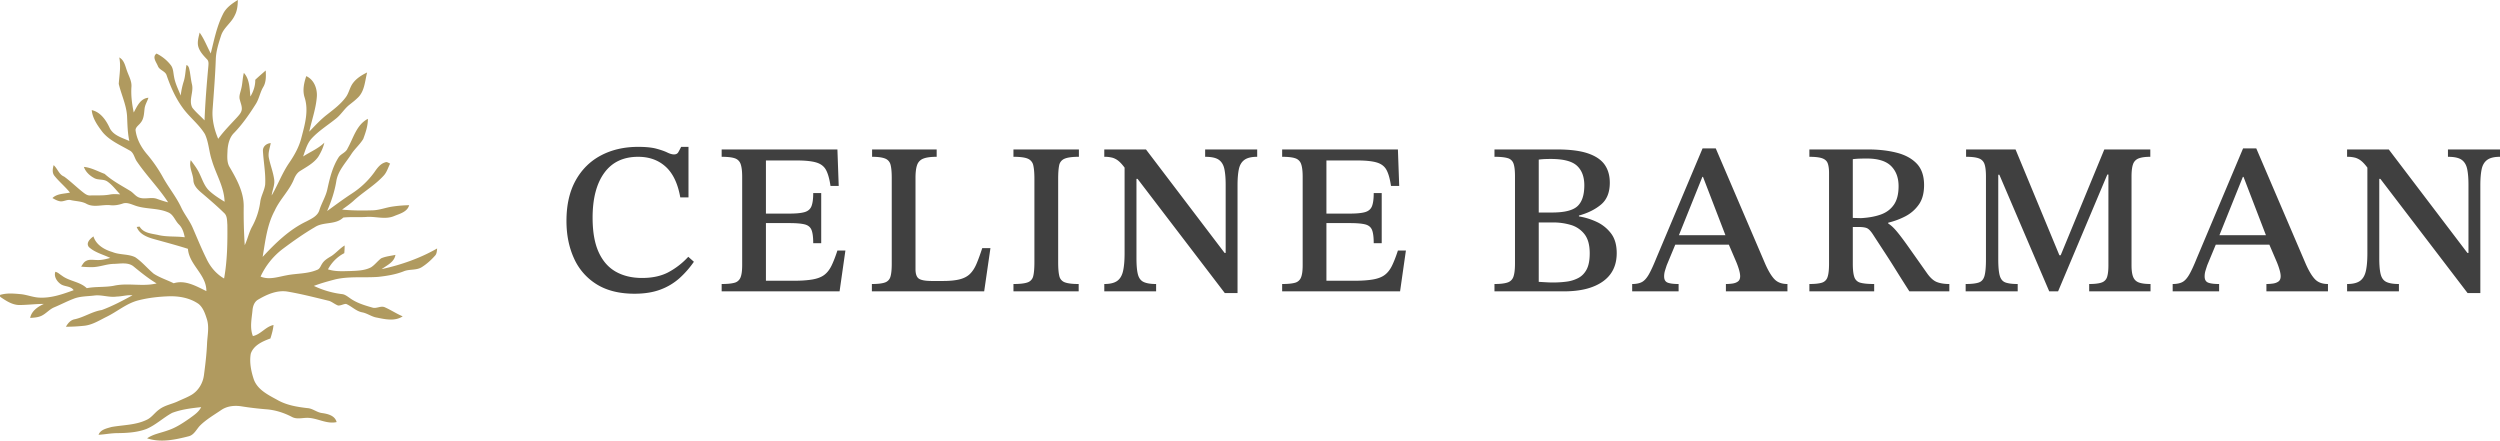
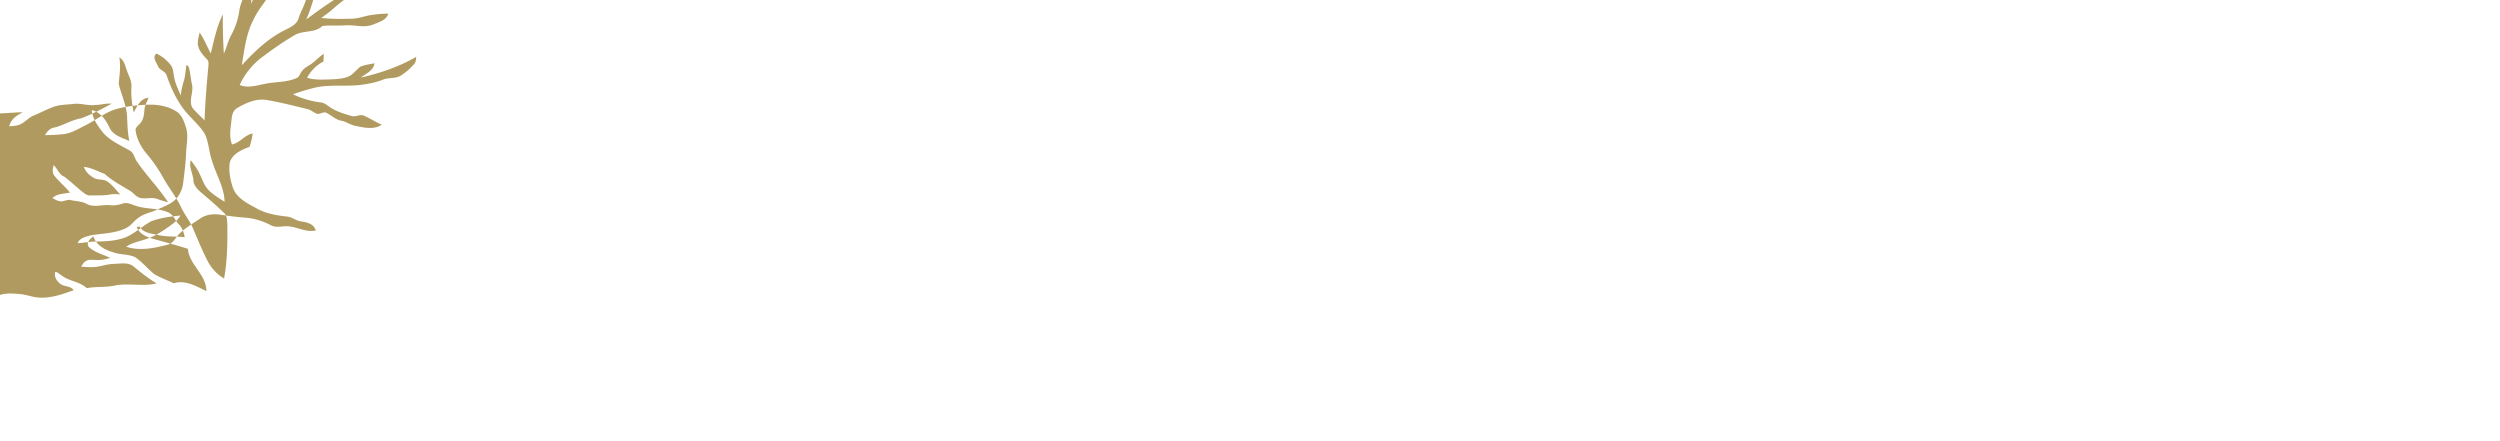
<svg xmlns="http://www.w3.org/2000/svg" viewBox="0 0 238.32 42">
  <g fill="none" fill-rule="nonzero">
-     <path fill="#B09A5F" d="M21.243 1.37c.29-.623.862-1.024 1.429-1.37-.006.508-.055 1.03-.302 1.484-.328.706-1.049 1.15-1.293 1.903-.233.715-.468 1.443-.504 2.202-.056 1.62-.189 3.238-.306 4.856-.07.956.16 1.914.533 2.79.538-.742 1.189-1.387 1.806-2.06.188-.213.403-.435.441-.73.034-.315-.107-.61-.176-.91-.123-.351.042-.704.118-1.045.134-.505.126-1.035.258-1.541.561.606.538 1.482.623 2.252.291-.484.474-1.027.464-1.596.323-.306.665-.592.997-.887.026.531.049 1.11-.24 1.584-.298.5-.384 1.095-.692 1.592-.619.98-1.28 1.946-2.09 2.78-.425.422-.57 1.031-.618 1.608-.014.519-.09 1.08.15 1.562.68 1.16 1.39 2.406 1.392 3.792a47.98 47.98 0 0 0 .098 3.739c.278-.587.398-1.237.721-1.803.388-.72.645-1.502.756-2.312.067-.578.395-1.081.47-1.655.062-1.077-.155-2.143-.213-3.215-.024-.427.343-.722.744-.749-.082.463-.273.93-.18 1.405.14.694.412 1.357.507 2.061.081.523-.181 1.013-.237 1.526.594-1.022 1.005-2.146 1.677-3.123.505-.736.945-1.53 1.161-2.403.326-1.233.705-2.552.302-3.814-.218-.673-.064-1.386.156-2.036.727.333 1.044 1.146 1.012 1.906-.076 1.16-.483 2.261-.728 3.389.544-.567 1.079-1.15 1.703-1.632.64-.501 1.304-.997 1.786-1.66.304-.411.373-.944.686-1.348.34-.454.838-.76 1.342-1.004-.214.832-.237 1.826-.922 2.437-.237.235-.505.435-.765.643-.478.376-.787.922-1.262 1.303-.773.628-1.636 1.156-2.32 1.89-.45.48-.617 1.133-.831 1.737.673-.442 1.438-.746 2.022-1.318-.107.48-.324.928-.58 1.345-.427.611-1.11.96-1.722 1.35-.302.182-.479.496-.606.813-.45 1.09-1.345 1.91-1.828 2.982-.73 1.353-.892 2.906-1.145 4.398 1.22-1.313 2.538-2.602 4.174-3.383.475-.253 1.051-.5 1.23-1.057.215-.707.637-1.339.778-2.073.229-1.04.492-2.099 1.076-3.003.233-.325.682-.435.838-.823.561-.99.844-2.253 1.936-2.822.008.662-.214 1.303-.44 1.916-.326.543-.828.955-1.165 1.491-.523.81-1.25 1.55-1.404 2.537-.161.983-.48 1.934-.876 2.847.784-.571 1.564-1.15 2.377-1.681a7.975 7.975 0 0 0 2.11-1.996c.27-.39.569-.825 1.05-.965.172-.082.315.065.469.117-.192.378-.307.806-.594 1.127-.858.952-1.993 1.584-2.926 2.452-.333.297-.7.549-1.06.808.975.096 1.959.099 2.938.068.65-.022 1.26-.275 1.899-.362a12.471 12.471 0 0 1 1.557-.125c-.18.653-.914.816-1.46 1.048-.852.344-1.758-.001-2.635.074-.73.045-1.46-.023-2.187.058-.744.72-1.882.372-2.708.913-1.06.62-2.065 1.33-3.048 2.066a6.97 6.97 0 0 0-2.126 2.645c.802.34 1.657.03 2.464-.117.973-.196 2.007-.128 2.933-.527.257-.088.327-.37.465-.574.209-.348.576-.55.913-.752.439-.3.786-.716 1.239-.997-.001.244-.01.49-.034.735-.67.339-1.2.885-1.555 1.542.686.229 1.415.176 2.127.162.669-.027 1.372-.04 1.98-.356.363-.233.62-.594.962-.855.429-.19.907-.231 1.362-.33-.106.695-.81.988-1.314 1.361 1.846-.407 3.647-1.03 5.292-1.974-.03.245-.029.527-.223.71-.362.404-.77.772-1.227 1.062-.53.344-1.198.173-1.76.416-.765.301-1.584.43-2.397.521-1.362.102-2.746-.071-4.089.235-.693.183-1.387.37-2.057.628.84.4 1.743.668 2.666.779.284.022.51.208.736.362.64.473 1.414.707 2.169.922.41.139.824-.222 1.228-.01.57.255 1.091.605 1.668.848-.725.486-1.652.287-2.45.122-.499-.074-.905-.404-1.395-.501-.595-.103-1.013-.583-1.553-.806-.264.004-.502.176-.766.15-.296-.109-.536-.326-.831-.435-1.34-.324-2.678-.673-4.04-.9-.97-.133-1.91.282-2.728.763-.38.205-.527.643-.556 1.051-.078.804-.271 1.656.04 2.436.762-.163 1.204-.898 1.966-1.055-.042.44-.164.866-.298 1.284-.74.27-1.602.644-1.872 1.453-.14.803.026 1.64.275 2.407.34 1.012 1.366 1.51 2.239 1.987.877.51 1.892.677 2.886.792.506.028.895.413 1.395.47.552.079 1.228.237 1.39.861-1.008.228-1.926-.46-2.931-.401-.432.02-.899.131-1.304-.077-.783-.413-1.646-.688-2.532-.745a29.848 29.848 0 0 1-2.285-.274c-.658-.106-1.373-.042-1.937.341-.681.465-1.405.881-2 1.458-.358.348-.568.898-1.086 1.045-1.289.33-2.69.64-3.992.202.594-.41 1.32-.513 1.983-.759.753-.246 1.42-.69 2.064-1.139.414-.305.873-.597 1.107-1.075-.934.1-1.888.215-2.772.55-.845.459-1.552 1.153-2.443 1.53-.903.343-1.882.389-2.836.399-.58.009-1.152.125-1.73.157.182-.503.779-.607 1.23-.743 1.115-.199 2.296-.175 3.339-.676.493-.216.783-.697 1.215-.996.523-.401 1.192-.5 1.776-.776.433-.202.881-.37 1.293-.611.667-.397 1.097-1.124 1.193-1.886.13-.983.25-1.969.293-2.96.03-.796.235-1.617-.02-2.397-.164-.516-.351-1.07-.78-1.426-.818-.573-1.84-.758-2.82-.732-.983.034-1.969.141-2.923.387-1.115.28-1.997 1.061-3.012 1.559-.69.338-1.364.78-2.147.863a16.35 16.35 0 0 1-1.75.095c.184-.323.437-.635.822-.71.903-.19 1.68-.743 2.598-.884 1.015-.375 1.98-.885 2.928-1.405-.505-.051-1.005.115-1.511.123-.727.106-1.435-.197-2.159-.096-.648.079-1.323.059-1.94.304-.63.24-1.228.555-1.85.815-.457.187-.771.598-1.215.809-.336.16-.715.178-1.08.202.134-.671.73-1.065 1.306-1.334-.758-.001-1.512.094-2.27.105-.714.02-1.334-.4-1.9-.787A7.291 7.291 0 0 0 0 28.117c.624-.197 1.291-.137 1.933-.08.608.05 1.18.3 1.79.333 1.143.067 2.244-.323 3.3-.707-.298-.436-.887-.304-1.272-.606-.343-.254-.632-.713-.474-1.147.244.051.419.24.624.367.72.546 1.703.558 2.371 1.194.853-.166 1.732-.069 2.586-.232 1.342-.298 2.73.108 4.073-.22-.772-.46-1.47-1.023-2.163-1.59-.522-.457-1.265-.291-1.895-.274-.738.007-1.43.33-2.167.311a9.15 9.15 0 0 1-.973-.05c.138-.192.245-.429.468-.538.305-.175.667-.097 1-.092.446.028.886-.079 1.31-.2-.683-.326-1.469-.51-2.035-1.034-.314-.393.121-.797.433-1.017.25.81 1.045 1.27 1.813 1.493.693.284 1.484.165 2.163.49.659.44 1.163 1.071 1.769 1.576.592.385 1.274.597 1.905.91 1.1-.347 2.154.283 3.113.747.015-1.583-1.64-2.49-1.757-4.031-1.11-.353-2.236-.647-3.356-.962-.618-.182-1.287-.474-1.528-1.123l.275-.036c.386.658 1.19.66 1.846.82.808.176 1.642.093 2.458.199-.089-.446-.224-.899-.56-1.225-.371-.366-.517-.954-1.037-1.155-1.004-.434-2.15-.274-3.17-.653-.37-.13-.775-.323-1.17-.171-.374.122-.767.195-1.162.147-.75-.08-1.55.25-2.253-.123-.463-.26-1-.245-1.505-.36-.336-.091-.652.144-.987.117-.28-.034-.526-.18-.768-.314.442-.434 1.105-.397 1.671-.522-.454-.57-1.03-1.03-1.482-1.6-.235-.295-.166-.685-.073-1.017.375.332.505.902 1.001 1.093.66.484 1.243 1.071 1.895 1.57.166.123.357.24.573.23.628-.024 1.262.028 1.883-.087.328-.065.659-.04.989-.02-.394-.41-.732-.883-1.202-1.211-.376-.278-.888-.118-1.283-.345-.427-.234-.814-.591-.974-1.062.703.066 1.326.428 1.98.667.732.667 1.623 1.122 2.462 1.639.302.195.513.53.872.633.55.175 1.144-.096 1.686.121.34.119.68.234 1.03.318-.885-1.364-2.042-2.523-2.958-3.865-.263-.347-.3-.886-.729-1.088-.9-.519-1.912-.94-2.582-1.764-.463-.614-.944-1.286-1.012-2.075.826.183 1.345.933 1.687 1.653.332.763 1.207.978 1.897 1.294-.171-.781-.179-1.584-.217-2.38-.067-1.066-.551-2.043-.792-3.068.058-.839.222-1.68.048-2.519.475.258.566.81.735 1.274.17.494.463.97.428 1.51-.059.828.049 1.655.218 2.465.314-.583.638-1.348 1.4-1.406-.108.34-.314.649-.363 1.007-.06.468-.053.99-.378 1.373-.16.229-.457.386-.488.686.106.91.569 1.72 1.165 2.4.548.66 1.035 1.367 1.448 2.119.54.977 1.258 1.847 1.735 2.859.311.677.803 1.254 1.097 1.94.427.984.831 1.979 1.306 2.94.365.788.933 1.47 1.691 1.906.306-1.687.33-3.41.312-5.12-.034-.391.002-.862-.328-1.142-.623-.611-1.287-1.18-1.949-1.748-.413-.351-.911-.735-.961-1.318-.023-.666-.46-1.275-.25-1.951.308.42.632.835.847 1.313.26.536.442 1.135.876 1.566.446.429.975.758 1.5 1.083-.033-1.4-.822-2.612-1.205-3.926-.284-.825-.298-1.724-.67-2.52-.568-.941-1.476-1.61-2.112-2.499-.683-.932-1.155-1.998-1.53-3.085-.122-.438-.692-.495-.845-.915-.15-.367-.567-.857-.124-1.18.523.258.99.632 1.35 1.093.252.313.242.734.318 1.108.103.634.404 1.21.636 1.802a6.97 6.97 0 0 1 .288-1.352c.16-.507.161-1.044.263-1.562.245.096.255.378.312.596.07.409.113.82.204 1.225.2.75-.342 1.534.044 2.255.342.44.78.795 1.16 1.202.067-1.719.206-3.432.363-5.144.017-.224.054-.493-.12-.67-.346-.36-.71-.744-.845-1.24-.106-.441.04-.887.134-1.316.436.613.706 1.33 1.06 1.992.316-1.259.567-2.56 1.153-3.727Z" />
+     <path fill="#B09A5F" d="M21.243 1.37a47.98 47.98 0 0 0 .098 3.739c.278-.587.398-1.237.721-1.803.388-.72.645-1.502.756-2.312.067-.578.395-1.081.47-1.655.062-1.077-.155-2.143-.213-3.215-.024-.427.343-.722.744-.749-.082.463-.273.93-.18 1.405.14.694.412 1.357.507 2.061.081.523-.181 1.013-.237 1.526.594-1.022 1.005-2.146 1.677-3.123.505-.736.945-1.53 1.161-2.403.326-1.233.705-2.552.302-3.814-.218-.673-.064-1.386.156-2.036.727.333 1.044 1.146 1.012 1.906-.076 1.16-.483 2.261-.728 3.389.544-.567 1.079-1.15 1.703-1.632.64-.501 1.304-.997 1.786-1.66.304-.411.373-.944.686-1.348.34-.454.838-.76 1.342-1.004-.214.832-.237 1.826-.922 2.437-.237.235-.505.435-.765.643-.478.376-.787.922-1.262 1.303-.773.628-1.636 1.156-2.32 1.89-.45.48-.617 1.133-.831 1.737.673-.442 1.438-.746 2.022-1.318-.107.48-.324.928-.58 1.345-.427.611-1.11.96-1.722 1.35-.302.182-.479.496-.606.813-.45 1.09-1.345 1.91-1.828 2.982-.73 1.353-.892 2.906-1.145 4.398 1.22-1.313 2.538-2.602 4.174-3.383.475-.253 1.051-.5 1.23-1.057.215-.707.637-1.339.778-2.073.229-1.04.492-2.099 1.076-3.003.233-.325.682-.435.838-.823.561-.99.844-2.253 1.936-2.822.008.662-.214 1.303-.44 1.916-.326.543-.828.955-1.165 1.491-.523.81-1.25 1.55-1.404 2.537-.161.983-.48 1.934-.876 2.847.784-.571 1.564-1.15 2.377-1.681a7.975 7.975 0 0 0 2.11-1.996c.27-.39.569-.825 1.05-.965.172-.082.315.065.469.117-.192.378-.307.806-.594 1.127-.858.952-1.993 1.584-2.926 2.452-.333.297-.7.549-1.06.808.975.096 1.959.099 2.938.068.65-.022 1.26-.275 1.899-.362a12.471 12.471 0 0 1 1.557-.125c-.18.653-.914.816-1.46 1.048-.852.344-1.758-.001-2.635.074-.73.045-1.46-.023-2.187.058-.744.72-1.882.372-2.708.913-1.06.62-2.065 1.33-3.048 2.066a6.97 6.97 0 0 0-2.126 2.645c.802.34 1.657.03 2.464-.117.973-.196 2.007-.128 2.933-.527.257-.088.327-.37.465-.574.209-.348.576-.55.913-.752.439-.3.786-.716 1.239-.997-.001.244-.01.49-.034.735-.67.339-1.2.885-1.555 1.542.686.229 1.415.176 2.127.162.669-.027 1.372-.04 1.98-.356.363-.233.62-.594.962-.855.429-.19.907-.231 1.362-.33-.106.695-.81.988-1.314 1.361 1.846-.407 3.647-1.03 5.292-1.974-.03.245-.029.527-.223.71-.362.404-.77.772-1.227 1.062-.53.344-1.198.173-1.76.416-.765.301-1.584.43-2.397.521-1.362.102-2.746-.071-4.089.235-.693.183-1.387.37-2.057.628.84.4 1.743.668 2.666.779.284.022.51.208.736.362.64.473 1.414.707 2.169.922.41.139.824-.222 1.228-.01.57.255 1.091.605 1.668.848-.725.486-1.652.287-2.45.122-.499-.074-.905-.404-1.395-.501-.595-.103-1.013-.583-1.553-.806-.264.004-.502.176-.766.15-.296-.109-.536-.326-.831-.435-1.34-.324-2.678-.673-4.04-.9-.97-.133-1.91.282-2.728.763-.38.205-.527.643-.556 1.051-.078.804-.271 1.656.04 2.436.762-.163 1.204-.898 1.966-1.055-.042.44-.164.866-.298 1.284-.74.27-1.602.644-1.872 1.453-.14.803.026 1.64.275 2.407.34 1.012 1.366 1.51 2.239 1.987.877.51 1.892.677 2.886.792.506.028.895.413 1.395.47.552.079 1.228.237 1.39.861-1.008.228-1.926-.46-2.931-.401-.432.02-.899.131-1.304-.077-.783-.413-1.646-.688-2.532-.745a29.848 29.848 0 0 1-2.285-.274c-.658-.106-1.373-.042-1.937.341-.681.465-1.405.881-2 1.458-.358.348-.568.898-1.086 1.045-1.289.33-2.69.64-3.992.202.594-.41 1.32-.513 1.983-.759.753-.246 1.42-.69 2.064-1.139.414-.305.873-.597 1.107-1.075-.934.1-1.888.215-2.772.55-.845.459-1.552 1.153-2.443 1.53-.903.343-1.882.389-2.836.399-.58.009-1.152.125-1.73.157.182-.503.779-.607 1.23-.743 1.115-.199 2.296-.175 3.339-.676.493-.216.783-.697 1.215-.996.523-.401 1.192-.5 1.776-.776.433-.202.881-.37 1.293-.611.667-.397 1.097-1.124 1.193-1.886.13-.983.25-1.969.293-2.96.03-.796.235-1.617-.02-2.397-.164-.516-.351-1.07-.78-1.426-.818-.573-1.84-.758-2.82-.732-.983.034-1.969.141-2.923.387-1.115.28-1.997 1.061-3.012 1.559-.69.338-1.364.78-2.147.863a16.35 16.35 0 0 1-1.75.095c.184-.323.437-.635.822-.71.903-.19 1.68-.743 2.598-.884 1.015-.375 1.98-.885 2.928-1.405-.505-.051-1.005.115-1.511.123-.727.106-1.435-.197-2.159-.096-.648.079-1.323.059-1.94.304-.63.24-1.228.555-1.85.815-.457.187-.771.598-1.215.809-.336.16-.715.178-1.08.202.134-.671.73-1.065 1.306-1.334-.758-.001-1.512.094-2.27.105-.714.02-1.334-.4-1.9-.787A7.291 7.291 0 0 0 0 28.117c.624-.197 1.291-.137 1.933-.08.608.05 1.18.3 1.79.333 1.143.067 2.244-.323 3.3-.707-.298-.436-.887-.304-1.272-.606-.343-.254-.632-.713-.474-1.147.244.051.419.24.624.367.72.546 1.703.558 2.371 1.194.853-.166 1.732-.069 2.586-.232 1.342-.298 2.73.108 4.073-.22-.772-.46-1.47-1.023-2.163-1.59-.522-.457-1.265-.291-1.895-.274-.738.007-1.43.33-2.167.311a9.15 9.15 0 0 1-.973-.05c.138-.192.245-.429.468-.538.305-.175.667-.097 1-.092.446.028.886-.079 1.31-.2-.683-.326-1.469-.51-2.035-1.034-.314-.393.121-.797.433-1.017.25.81 1.045 1.27 1.813 1.493.693.284 1.484.165 2.163.49.659.44 1.163 1.071 1.769 1.576.592.385 1.274.597 1.905.91 1.1-.347 2.154.283 3.113.747.015-1.583-1.64-2.49-1.757-4.031-1.11-.353-2.236-.647-3.356-.962-.618-.182-1.287-.474-1.528-1.123l.275-.036c.386.658 1.19.66 1.846.82.808.176 1.642.093 2.458.199-.089-.446-.224-.899-.56-1.225-.371-.366-.517-.954-1.037-1.155-1.004-.434-2.15-.274-3.17-.653-.37-.13-.775-.323-1.17-.171-.374.122-.767.195-1.162.147-.75-.08-1.55.25-2.253-.123-.463-.26-1-.245-1.505-.36-.336-.091-.652.144-.987.117-.28-.034-.526-.18-.768-.314.442-.434 1.105-.397 1.671-.522-.454-.57-1.03-1.03-1.482-1.6-.235-.295-.166-.685-.073-1.017.375.332.505.902 1.001 1.093.66.484 1.243 1.071 1.895 1.57.166.123.357.24.573.23.628-.024 1.262.028 1.883-.087.328-.065.659-.04.989-.02-.394-.41-.732-.883-1.202-1.211-.376-.278-.888-.118-1.283-.345-.427-.234-.814-.591-.974-1.062.703.066 1.326.428 1.98.667.732.667 1.623 1.122 2.462 1.639.302.195.513.53.872.633.55.175 1.144-.096 1.686.121.34.119.68.234 1.03.318-.885-1.364-2.042-2.523-2.958-3.865-.263-.347-.3-.886-.729-1.088-.9-.519-1.912-.94-2.582-1.764-.463-.614-.944-1.286-1.012-2.075.826.183 1.345.933 1.687 1.653.332.763 1.207.978 1.897 1.294-.171-.781-.179-1.584-.217-2.38-.067-1.066-.551-2.043-.792-3.068.058-.839.222-1.68.048-2.519.475.258.566.81.735 1.274.17.494.463.97.428 1.51-.059.828.049 1.655.218 2.465.314-.583.638-1.348 1.4-1.406-.108.34-.314.649-.363 1.007-.06.468-.053.99-.378 1.373-.16.229-.457.386-.488.686.106.91.569 1.72 1.165 2.4.548.66 1.035 1.367 1.448 2.119.54.977 1.258 1.847 1.735 2.859.311.677.803 1.254 1.097 1.94.427.984.831 1.979 1.306 2.94.365.788.933 1.47 1.691 1.906.306-1.687.33-3.41.312-5.12-.034-.391.002-.862-.328-1.142-.623-.611-1.287-1.18-1.949-1.748-.413-.351-.911-.735-.961-1.318-.023-.666-.46-1.275-.25-1.951.308.42.632.835.847 1.313.26.536.442 1.135.876 1.566.446.429.975.758 1.5 1.083-.033-1.4-.822-2.612-1.205-3.926-.284-.825-.298-1.724-.67-2.52-.568-.941-1.476-1.61-2.112-2.499-.683-.932-1.155-1.998-1.53-3.085-.122-.438-.692-.495-.845-.915-.15-.367-.567-.857-.124-1.18.523.258.99.632 1.35 1.093.252.313.242.734.318 1.108.103.634.404 1.21.636 1.802a6.97 6.97 0 0 1 .288-1.352c.16-.507.161-1.044.263-1.562.245.096.255.378.312.596.07.409.113.82.204 1.225.2.75-.342 1.534.044 2.255.342.44.78.795 1.16 1.202.067-1.719.206-3.432.363-5.144.017-.224.054-.493-.12-.67-.346-.36-.71-.744-.845-1.24-.106-.441.04-.887.134-1.316.436.613.706 1.33 1.06 1.992.316-1.259.567-2.56 1.153-3.727Z" />
    <g fill="#404040">
-       <path d="M60.485 28c-1.44 0-2.642-.299-3.603-.896a5.568 5.568 0 0 1-2.161-2.47c-.48-1.05-.721-2.24-.721-3.572 0-1.524.292-2.81.875-3.86.583-1.05 1.39-1.847 2.42-2.389 1.029-.542 2.209-.813 3.54-.813.728 0 1.308.058 1.74.175.432.117.775.237 1.03.36.253.124.47.186.648.186.192 0 .33-.072.412-.217.082-.144.171-.312.267-.504h.7v4.818h-.782c-.233-1.318-.697-2.293-1.39-2.924-.693-.631-1.568-.947-2.625-.947-1.413 0-2.49.511-3.232 1.534-.741 1.022-1.112 2.446-1.112 4.272 0 1.345.192 2.44.577 3.284.384.844.93 1.465 1.636 1.863.707.398 1.541.597 2.502.597.974 0 1.805-.178 2.491-.535a7.13 7.13 0 0 0 1.915-1.483l.535.474a8.94 8.94 0 0 1-1.359 1.554 5.7 5.7 0 0 1-1.812 1.092c-.7.267-1.53.401-2.49.401ZM80.035 27.774H68.794v-.7c.521 0 .923-.038 1.204-.114a.84.84 0 0 0 .587-.494c.11-.254.165-.648.165-1.184v-8.44c0-.522-.048-.92-.144-1.195a.864.864 0 0 0-.556-.556c-.275-.096-.693-.144-1.256-.144v-.7h11.035l.124 3.48h-.783c-.096-.66-.237-1.164-.422-1.514-.185-.35-.494-.59-.926-.72-.433-.13-1.06-.196-1.884-.196h-2.924v5.065h2.224c.659 0 1.15-.048 1.472-.144.323-.096.539-.285.648-.567.11-.28.165-.696.165-1.245h.762v4.776h-.762c0-.576-.055-.998-.165-1.266-.11-.267-.325-.442-.648-.525-.323-.082-.813-.123-1.472-.123h-2.224v5.497h2.594c.755 0 1.37-.041 1.843-.124.474-.082.848-.226 1.122-.432.275-.206.505-.498.69-.875.185-.378.374-.861.566-1.452h.762l-.556 3.892ZM93.82 27.774H83.114v-.7c.563 0 .978-.049 1.246-.145a.806.806 0 0 0 .525-.555c.082-.275.123-.68.123-1.215v-8.215c0-.535-.038-.947-.113-1.235a.838.838 0 0 0-.525-.597c-.275-.11-.686-.165-1.235-.165v-.7h6.156v.7c-.563 0-.989.058-1.277.175a.989.989 0 0 0-.587.607c-.103.289-.154.7-.154 1.236v8.688c0 .467.11.772.33.916.219.144.63.216 1.235.216h1.05c.645 0 1.173-.051 1.585-.154.412-.103.741-.275.988-.515s.456-.563.628-.967c.172-.405.353-.903.546-1.493h.782l-.597 4.118ZM102.828 27.774h-6.217v-.7c.617 0 1.067-.052 1.348-.155a.814.814 0 0 0 .536-.597c.075-.295.113-.738.113-1.328v-7.947c0-.535-.034-.957-.103-1.266a.878.878 0 0 0-.515-.649c-.274-.123-.734-.185-1.38-.185v-.7h6.239v.7c-.631 0-1.088.062-1.37.185a.85.85 0 0 0-.514.649c-.062.309-.092.73-.092 1.266v7.947c0 .59.037 1.033.113 1.328a.814.814 0 0 0 .535.597c.281.103.717.155 1.307.155v.7ZM117.972 27.938h-1.214l-8.318-10.89h-.638l-.453-.866c-.247-.357-.47-.62-.67-.792a1.658 1.658 0 0 0-.617-.35 2.887 2.887 0 0 0-.793-.093v-.7h3.974l7.494 9.862h.103v-6.506c0-.604-.041-1.102-.124-1.493-.082-.39-.257-.683-.525-.875-.267-.192-.703-.288-1.307-.288v-.7h4.962v.7c-.55 0-.958.1-1.225.299-.268.199-.443.497-.525.895-.083.398-.124.913-.124 1.544v10.253Zm-7.762-.164h-4.94v-.7c.548 0 .96-.1 1.235-.299.274-.199.46-.515.555-.947.097-.432.145-.992.145-1.678v-8.565h1.132v9.039c0 .686.048 1.204.144 1.554.096.35.281.587.556.71.274.124.666.186 1.173.186v.7ZM133.466 27.774h-11.241v-.7c.521 0 .923-.038 1.204-.114a.84.84 0 0 0 .587-.494c.11-.254.165-.648.165-1.184v-8.44c0-.522-.048-.92-.144-1.195a.864.864 0 0 0-.556-.556c-.275-.096-.693-.144-1.256-.144v-.7h11.035l.124 3.48h-.783c-.096-.66-.236-1.164-.422-1.514-.185-.35-.494-.59-.926-.72-.433-.13-1.06-.196-1.884-.196h-2.924v5.065h2.224c.659 0 1.15-.048 1.472-.144.323-.096.539-.285.649-.567.11-.28.164-.696.164-1.245h.762v4.776h-.762c0-.576-.055-.998-.164-1.266-.11-.267-.326-.442-.649-.525-.323-.082-.813-.123-1.472-.123h-2.224v5.497h2.595c.754 0 1.369-.041 1.842-.124.474-.082.848-.226 1.122-.432.275-.206.505-.498.69-.875.185-.378.374-.861.566-1.452h.762l-.556 3.892ZM149.095 27.774h-6.63v-.7c.55 0 .965-.049 1.246-.145a.865.865 0 0 0 .566-.566c.096-.281.144-.696.144-1.245V16.8c0-.549-.048-.954-.144-1.215a.808.808 0 0 0-.566-.514c-.281-.083-.697-.124-1.246-.124v-.7h5.97c1.236 0 2.221.127 2.955.38.735.255 1.263.615 1.586 1.082.322.466.483 1.036.483 1.709 0 .92-.277 1.612-.833 2.08-.556.466-1.26.816-2.11 1.05v.081c.59.096 1.156.271 1.698.525a3.63 3.63 0 0 1 1.359 1.092c.363.473.545 1.101.545 1.883 0 1.18-.442 2.083-1.328 2.708-.885.624-2.117.937-3.695.937Zm-1.03-.845c.44 0 .865-.027 1.277-.082a3.305 3.305 0 0 0 1.122-.35c.336-.178.6-.453.793-.823.192-.371.288-.879.288-1.524 0-.796-.168-1.407-.505-1.832a2.54 2.54 0 0 0-1.297-.875 5.833 5.833 0 0 0-1.678-.237h-1.38v5.662l.69.04c.227.015.457.021.69.021Zm-1.38-11.714v5.044h1.277c1.18 0 1.987-.203 2.42-.608.432-.404.648-1.067.648-1.986 0-.81-.233-1.431-.7-1.864-.467-.432-1.297-.648-2.491-.648-.179 0-.364.003-.556.01a6.193 6.193 0 0 0-.597.052ZM160.018 27.774h-4.426v-.7c.37 0 .672-.059.905-.175.234-.117.453-.35.66-.7.205-.35.452-.882.74-1.596l4.406-10.459h1.256l4.735 11.056c.302.673.598 1.153.886 1.441.288.288.693.433 1.214.433v.7h-5.867v-.7c.192 0 .394-.014.607-.042.213-.027.391-.092.535-.195.145-.103.217-.271.217-.505 0-.15-.031-.34-.093-.566a7.02 7.02 0 0 0-.278-.792l-.803-1.874-.144-.453-2.224-5.785h-.061l-2.327 5.785-.164.453-.906 2.182c-.055.165-.11.337-.165.515a1.88 1.88 0 0 0-.082.556c0 .302.11.497.329.587.22.089.57.134 1.05.134v.7Zm5.044-4.448h-5.6l.33-.905h4.94l.33.905ZM178.662 27.774h-6.177v-.7c.522 0 .916-.042 1.184-.124a.805.805 0 0 0 .546-.535c.096-.275.144-.7.144-1.277v-8.647c0-.384-.041-.69-.124-.916-.082-.226-.257-.388-.525-.484-.267-.096-.676-.144-1.225-.144v-.7h5.6c1.002 0 1.908.103 2.718.309.81.206 1.448.552 1.915 1.04.466.487.7 1.17.7 2.048 0 .769-.168 1.39-.505 1.863a3.557 3.557 0 0 1-1.276 1.112c-.515.268-1.06.47-1.637.607v.083c.233.137.49.37.772.7.281.33.649.813 1.102 1.451.452.639 1.056 1.493 1.811 2.564.316.452.635.74.958.864.322.124.717.186 1.183.186v.7h-3.808c-.536-.838-.978-1.538-1.328-2.1a74.163 74.163 0 0 0-.896-1.41 513.89 513.89 0 0 1-1.256-1.926c-.206-.315-.394-.511-.566-.587-.172-.075-.443-.113-.813-.113h-.535v3.52c0 .55.048.965.144 1.246a.811.811 0 0 0 .576.546c.288.082.728.124 1.318.124v.7Zm-2.038-7 .782.02c.741-.041 1.376-.158 1.904-.35.529-.192.94-.504 1.236-.937.295-.432.442-1.019.442-1.76 0-.81-.24-1.451-.72-1.925-.48-.473-1.25-.71-2.306-.71-.22 0-.443.003-.67.01-.226.007-.449.024-.668.052v5.6ZM192.344 27.774h-4.962v-.7c.563 0 .981-.049 1.256-.145.274-.096.456-.312.545-.648.09-.336.134-.855.134-1.555v-7.885c0-.521-.044-.916-.134-1.184a.863.863 0 0 0-.535-.556c-.267-.102-.676-.154-1.225-.154v-.7h4.715l4.18 10.088h.123l4.159-10.088h4.385v.7c-.48 0-.851.052-1.112.154a.896.896 0 0 0-.535.556c-.096.268-.144.656-.144 1.164v8.461c0 .48.051.851.154 1.112.103.26.285.44.546.535.26.096.631.145 1.112.145v.7h-5.848v-.7c.536 0 .934-.049 1.195-.145a.803.803 0 0 0 .514-.535c.083-.26.124-.631.124-1.112v-8.647h-.103l-4.694 11.139h-.844l-4.756-11.118h-.103v8.07c0 .7.048 1.219.144 1.555.096.336.278.552.546.648.267.096.655.145 1.163.145v.7ZM211.543 27.774h-4.426v-.7c.37 0 .673-.059.906-.175.233-.117.453-.35.659-.7.206-.35.453-.882.74-1.596l4.407-10.459h1.256L219.82 25.2c.302.673.597 1.153.885 1.441.288.288.693.433 1.215.433v.7h-5.868v-.7c.192 0 .395-.014.608-.042.212-.027.39-.092.535-.195.144-.103.216-.271.216-.505 0-.15-.03-.34-.093-.566a7.02 7.02 0 0 0-.277-.792l-.803-1.874-.145-.453-2.223-5.785h-.062l-2.326 5.785-.165.453-.906 2.182c-.055.165-.11.337-.165.515a1.88 1.88 0 0 0-.082.556c0 .302.11.497.33.587.22.089.57.134 1.05.134v.7Zm5.045-4.448h-5.6l.329-.905h4.941l.33.905ZM236.446 27.938h-1.215l-8.317-10.89h-.639l-.452-.866c-.248-.357-.47-.62-.67-.792a1.658 1.658 0 0 0-.617-.35 2.887 2.887 0 0 0-.793-.093v-.7h3.974l7.494 9.862h.103v-6.506c0-.604-.041-1.102-.124-1.493-.082-.39-.257-.683-.525-.875-.267-.192-.703-.288-1.307-.288v-.7h4.962v.7c-.55 0-.958.1-1.225.299-.268.199-.443.497-.525.895-.083.398-.124.913-.124 1.544v10.253Zm-7.762-.164h-4.94v-.7c.548 0 .96-.1 1.234-.299.275-.199.46-.515.556-.947.096-.432.144-.992.144-1.678v-8.565h1.133v9.039c0 .686.048 1.204.144 1.554.096.35.281.587.556.71.274.124.665.186 1.173.186v.7Z" />
-     </g>
+       </g>
  </g>
</svg>